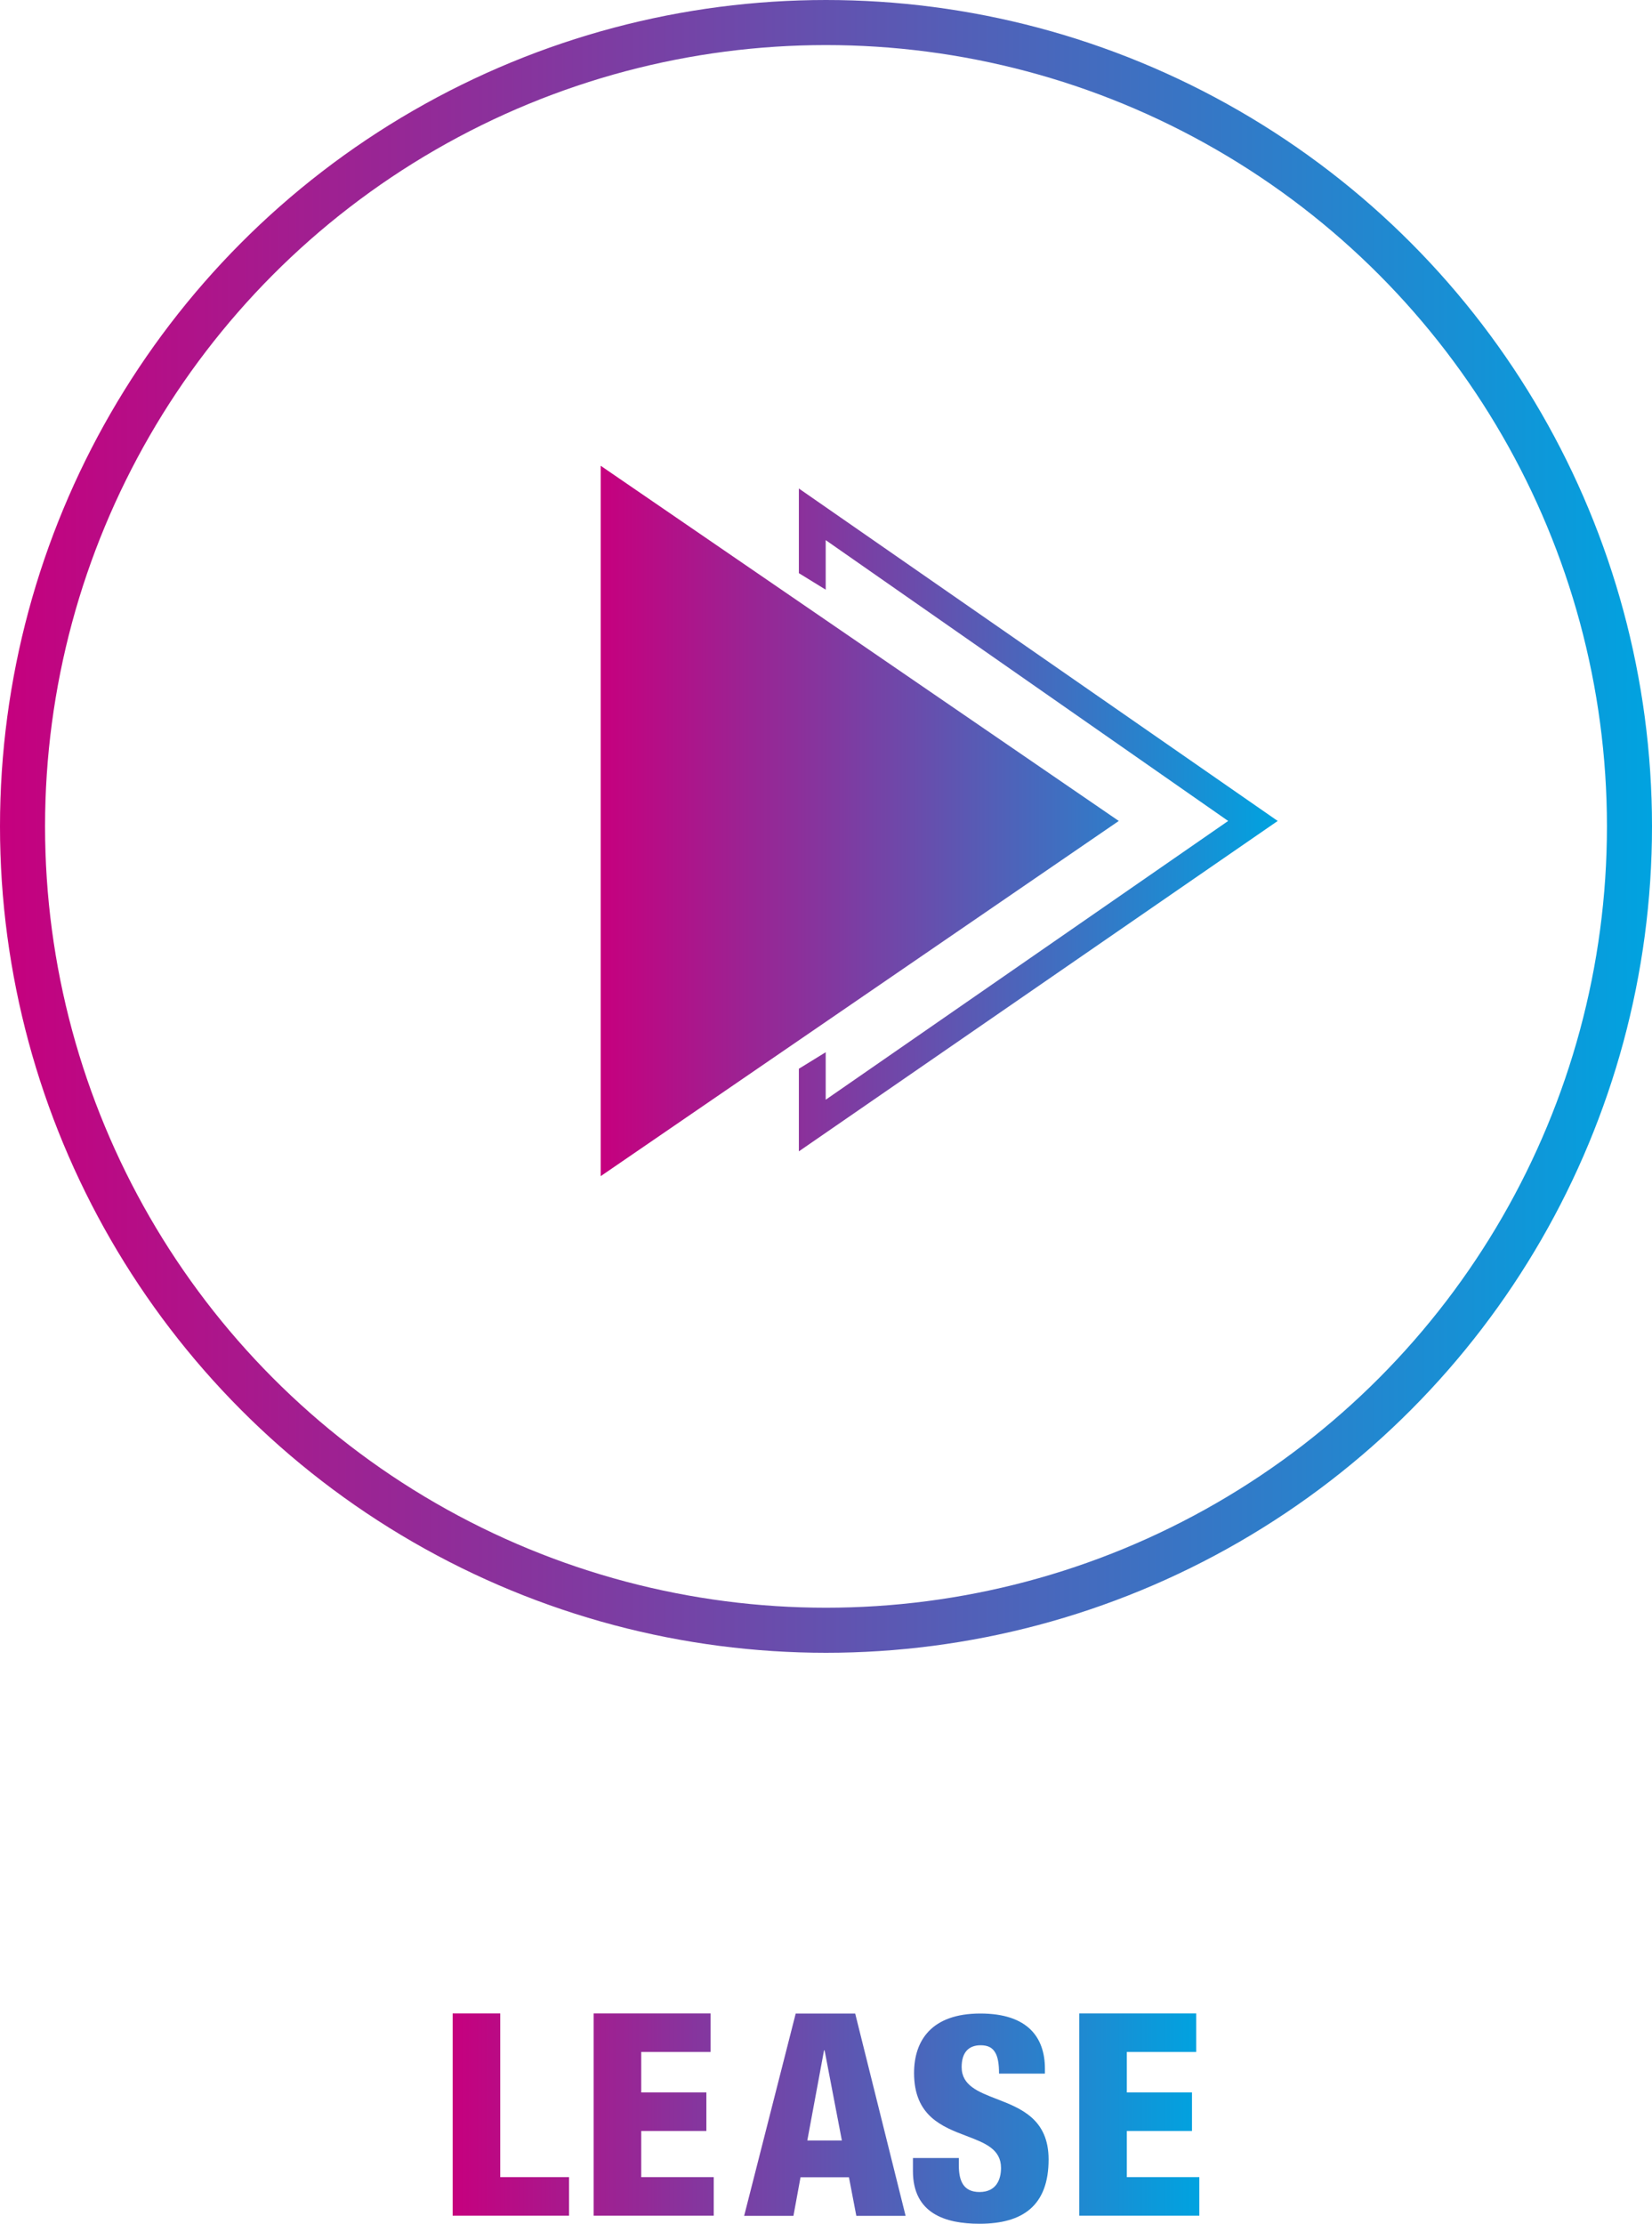
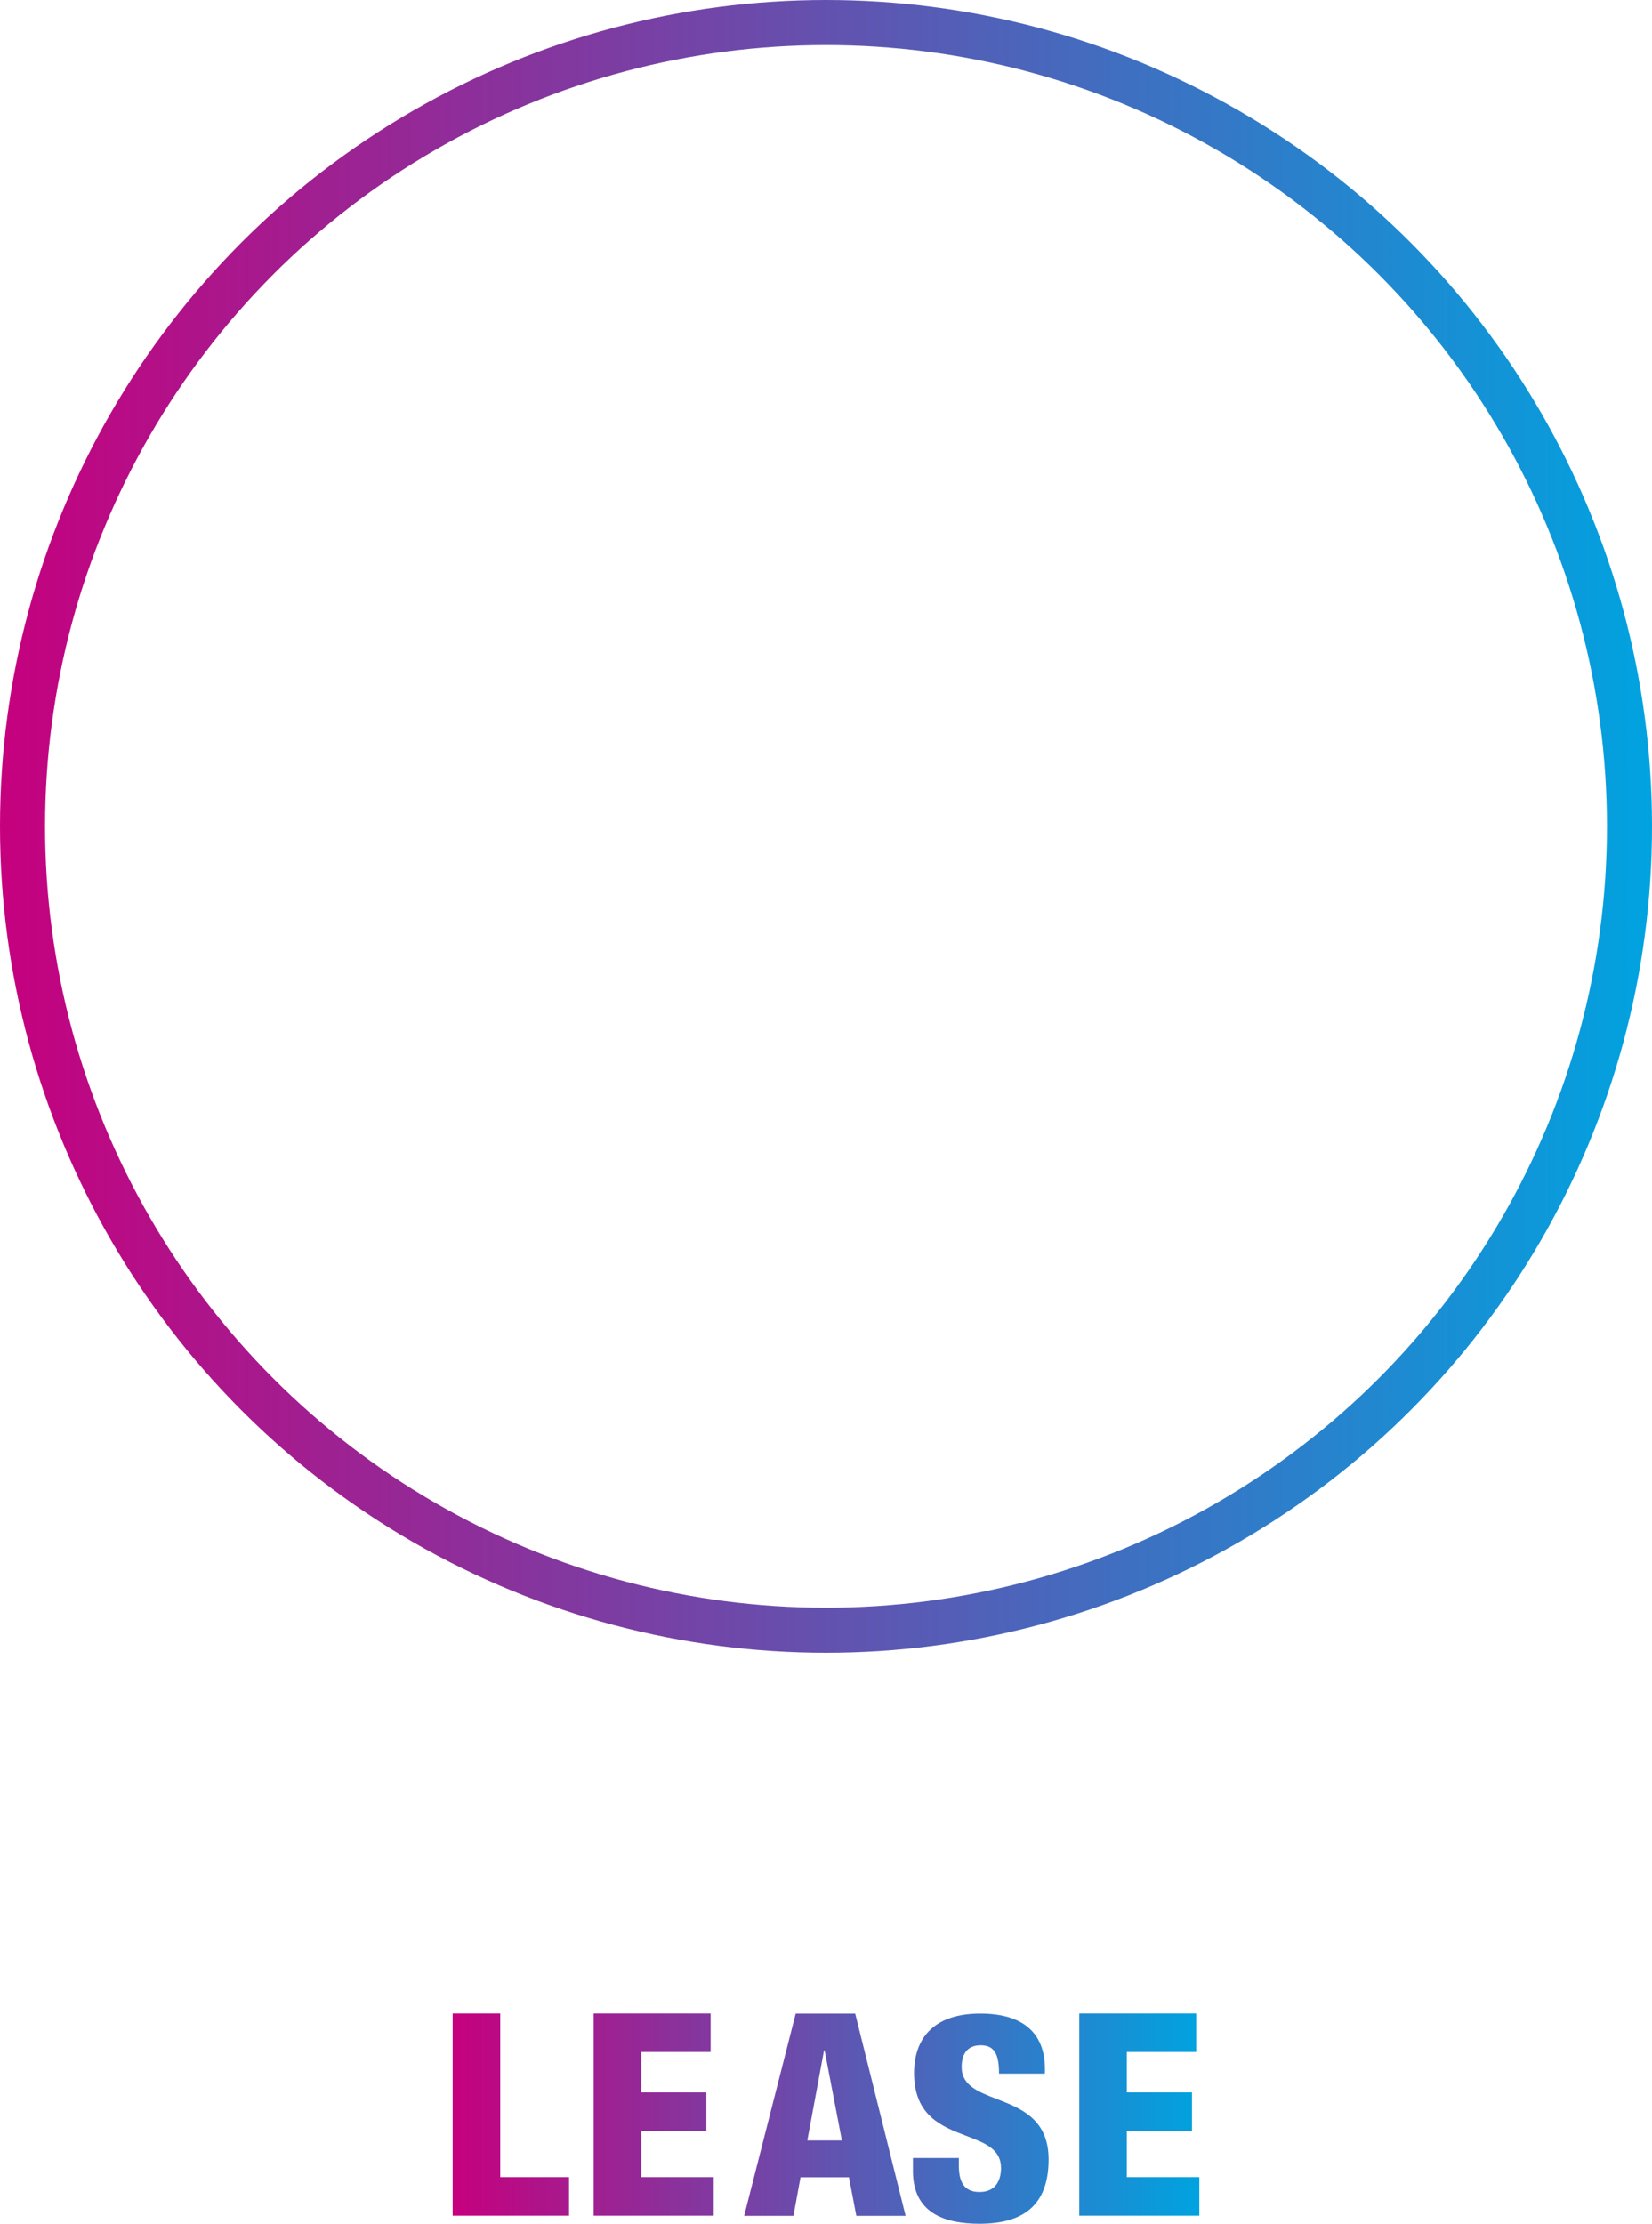
<svg xmlns="http://www.w3.org/2000/svg" width="110" height="148" viewBox="0 0 110 148" fill="none">
  <circle cx="55" cy="55" r="53.5" stroke="url(#paint0_linear_3054_142470)" stroke-width="3" />
-   <path fill-rule="evenodd" clip-rule="evenodd" d="M74.495 54.638L40 78.276V31L74.495 54.638ZM53.193 38.146V32.512L85.077 54.638L53.193 76.627V71.13L54.98 70.03V73.191L81.778 54.638L54.98 35.948V39.246L53.193 38.146Z" fill="url(#paint1_linear_3054_142470)" />
  <path fill-rule="evenodd" clip-rule="evenodd" d="M37.891 147.464H30.14V134H33.309V144.899H37.891V147.464ZM47.525 147.464H39.528V134H47.317V136.565H42.697V139.261H47.034V141.826H42.697V144.899H47.525V147.464ZM71.863 147.464H79.859V144.899H75.031V141.826H79.369V139.261H75.031V136.565H79.652V134H71.863V147.464ZM53.756 142.456L54.869 136.459H54.906L56.057 142.456H53.756ZM49.55 147.472H52.832L53.303 144.907H56.528L57.019 147.472H60.3L56.943 134.008H52.983L49.55 147.472ZM60.789 144.492V143.625H63.844V144.096C63.844 145.115 64.127 145.888 65.221 145.888C66.333 145.888 66.654 145.058 66.654 144.285C66.654 143.031 65.575 142.621 64.349 142.155C62.734 141.541 60.864 140.829 60.864 137.968C60.864 135.818 62.014 134.008 65.277 134.008C68.446 134.008 69.577 135.611 69.577 137.685V138.006H66.522C66.522 137.364 66.446 136.893 66.258 136.591C66.069 136.271 65.767 136.12 65.296 136.12C64.504 136.12 64.032 136.591 64.032 137.572C64.032 138.793 65.126 139.216 66.363 139.695C67.972 140.317 69.822 141.033 69.822 143.719C69.822 146.774 68.125 148 65.221 148C62.92 148 60.789 147.302 60.789 144.492Z" fill="url(#paint2_linear_3054_142470)" />
  <defs>
    <linearGradient id="paint0_linear_3054_142470" x1="0" y1="55" x2="110" y2="55" gradientUnits="userSpaceOnUse">
      <stop stop-color="#C6007E" />
      <stop offset="1" stop-color="#00A3E0" />
    </linearGradient>
    <linearGradient id="paint1_linear_3054_142470" x1="40" y1="54.638" x2="85.077" y2="54.638" gradientUnits="userSpaceOnUse">
      <stop stop-color="#C6007E" />
      <stop offset="1" stop-color="#00A3E0" />
    </linearGradient>
    <linearGradient id="paint2_linear_3054_142470" x1="30.14" y1="141" x2="79.859" y2="141" gradientUnits="userSpaceOnUse">
      <stop stop-color="#C6007E" />
      <stop offset="1" stop-color="#00A3E0" />
    </linearGradient>
  </defs>
</svg>